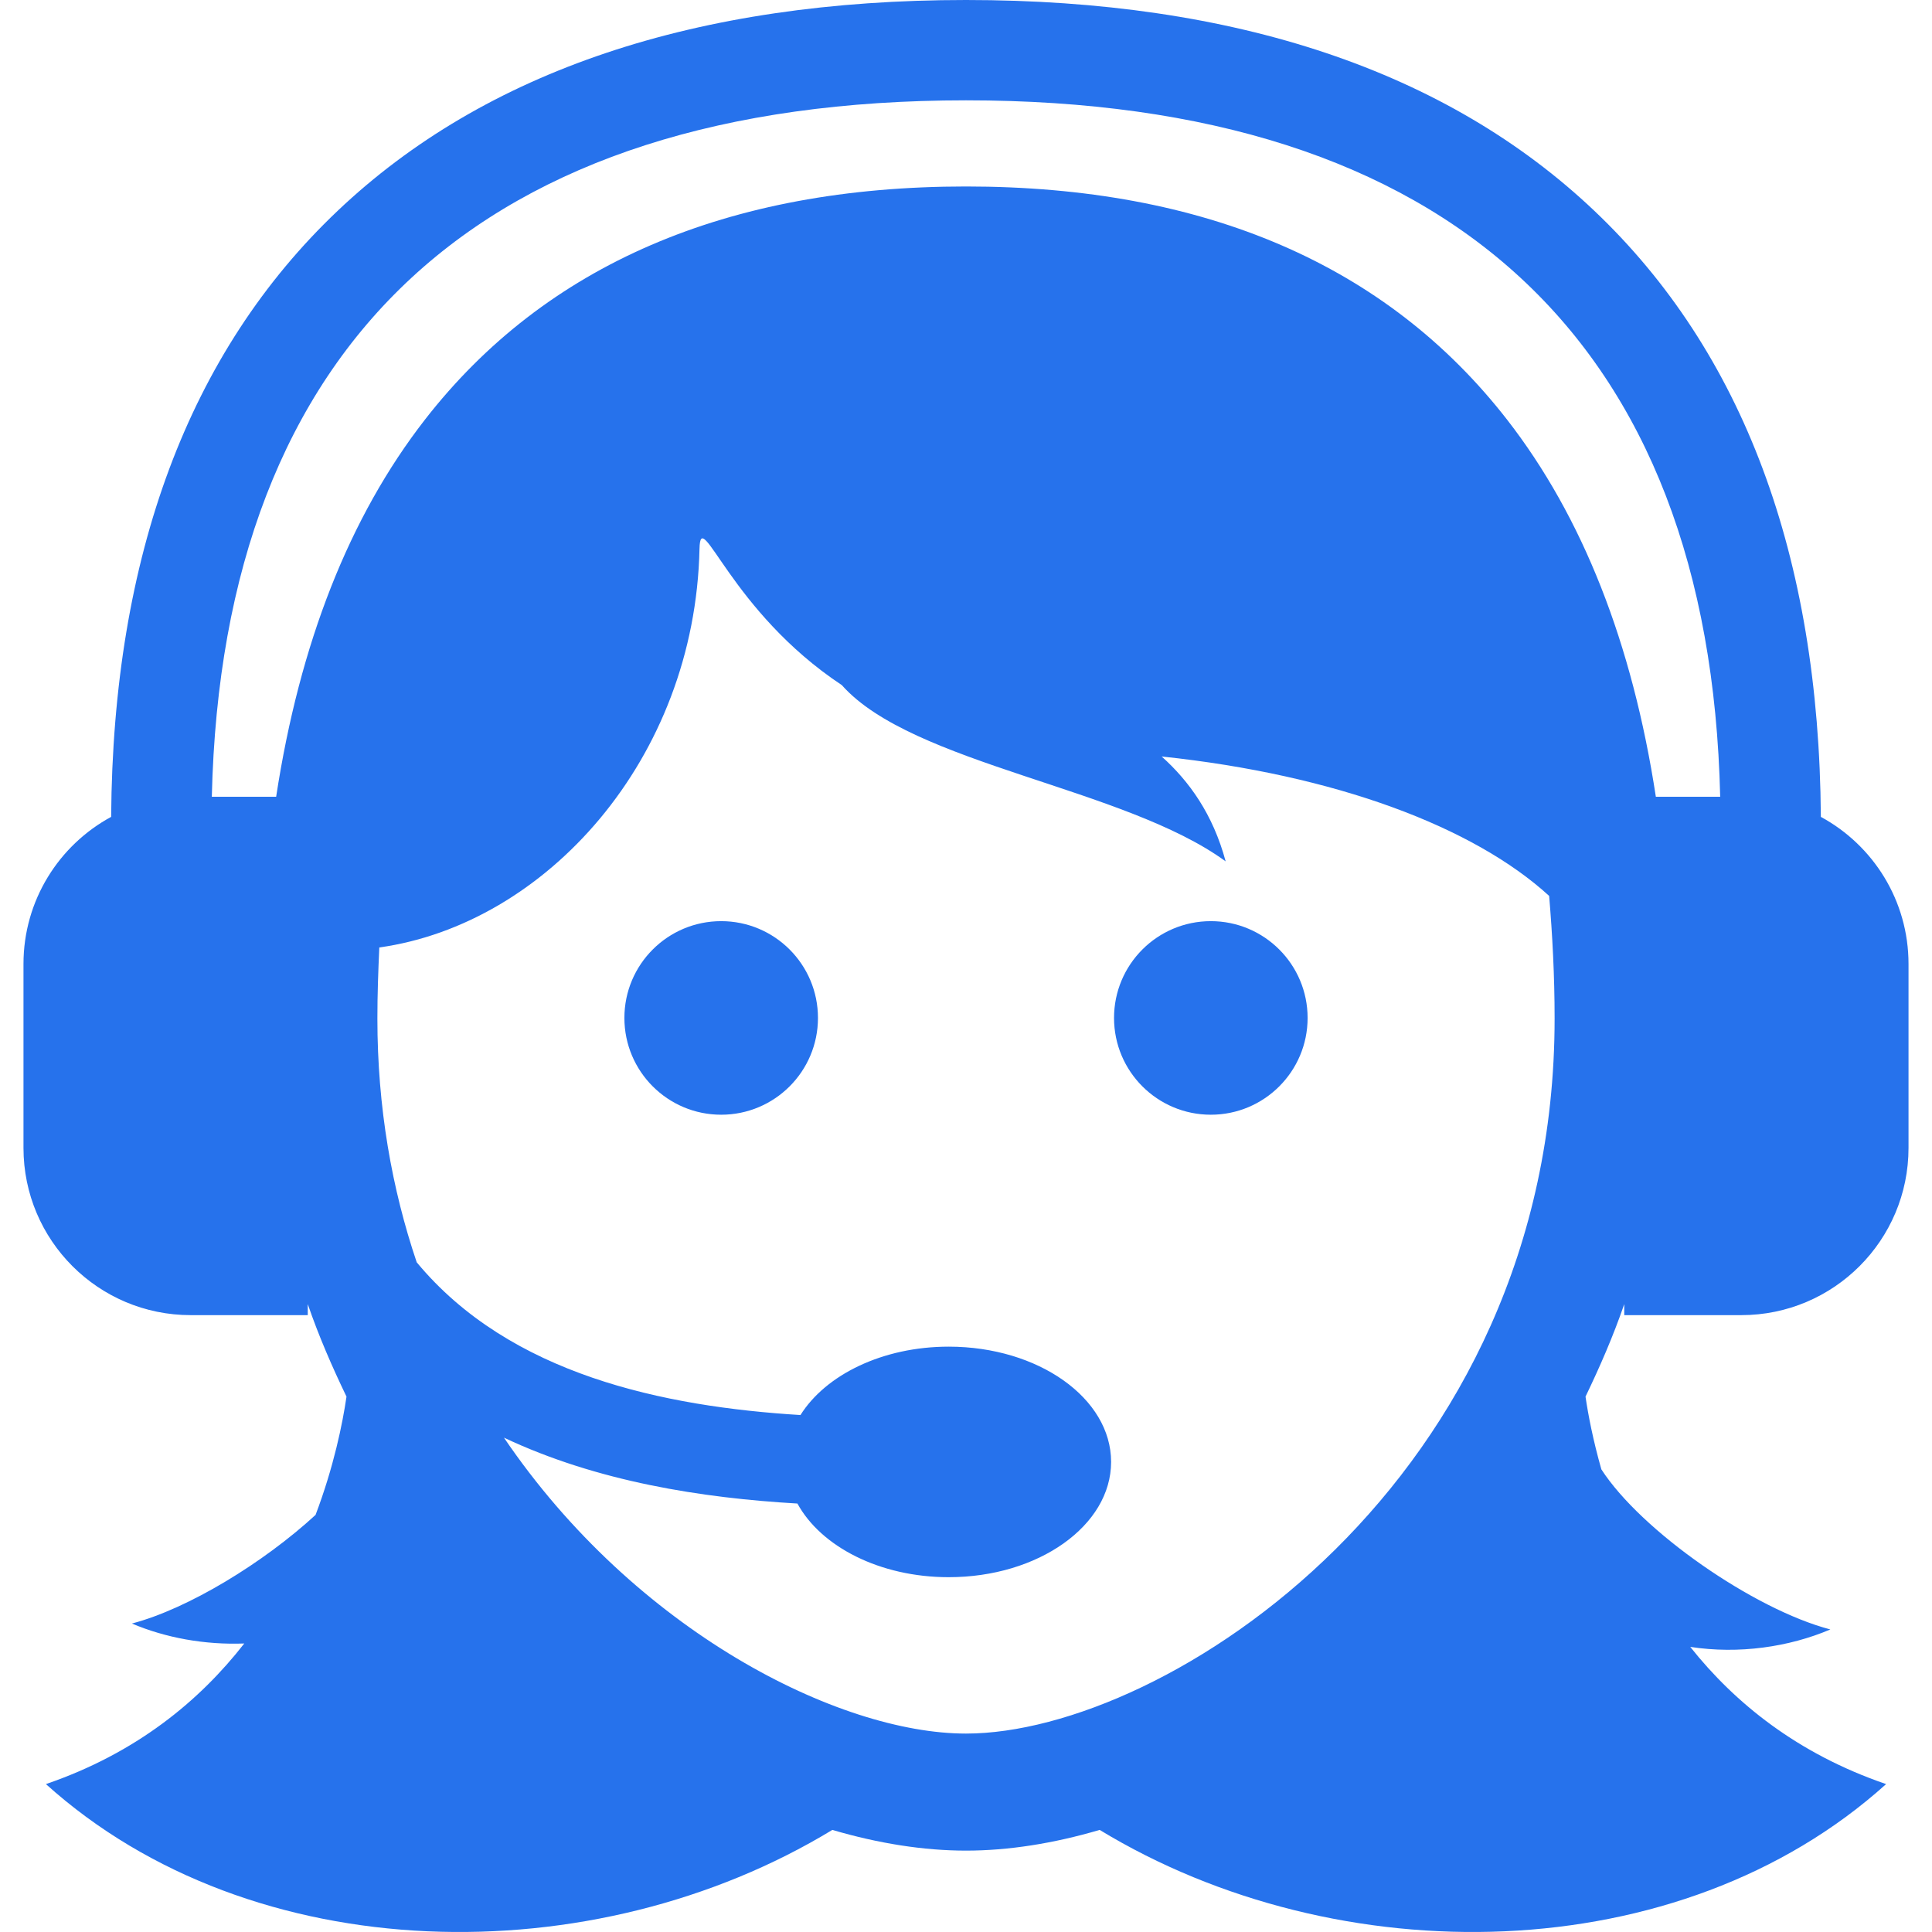
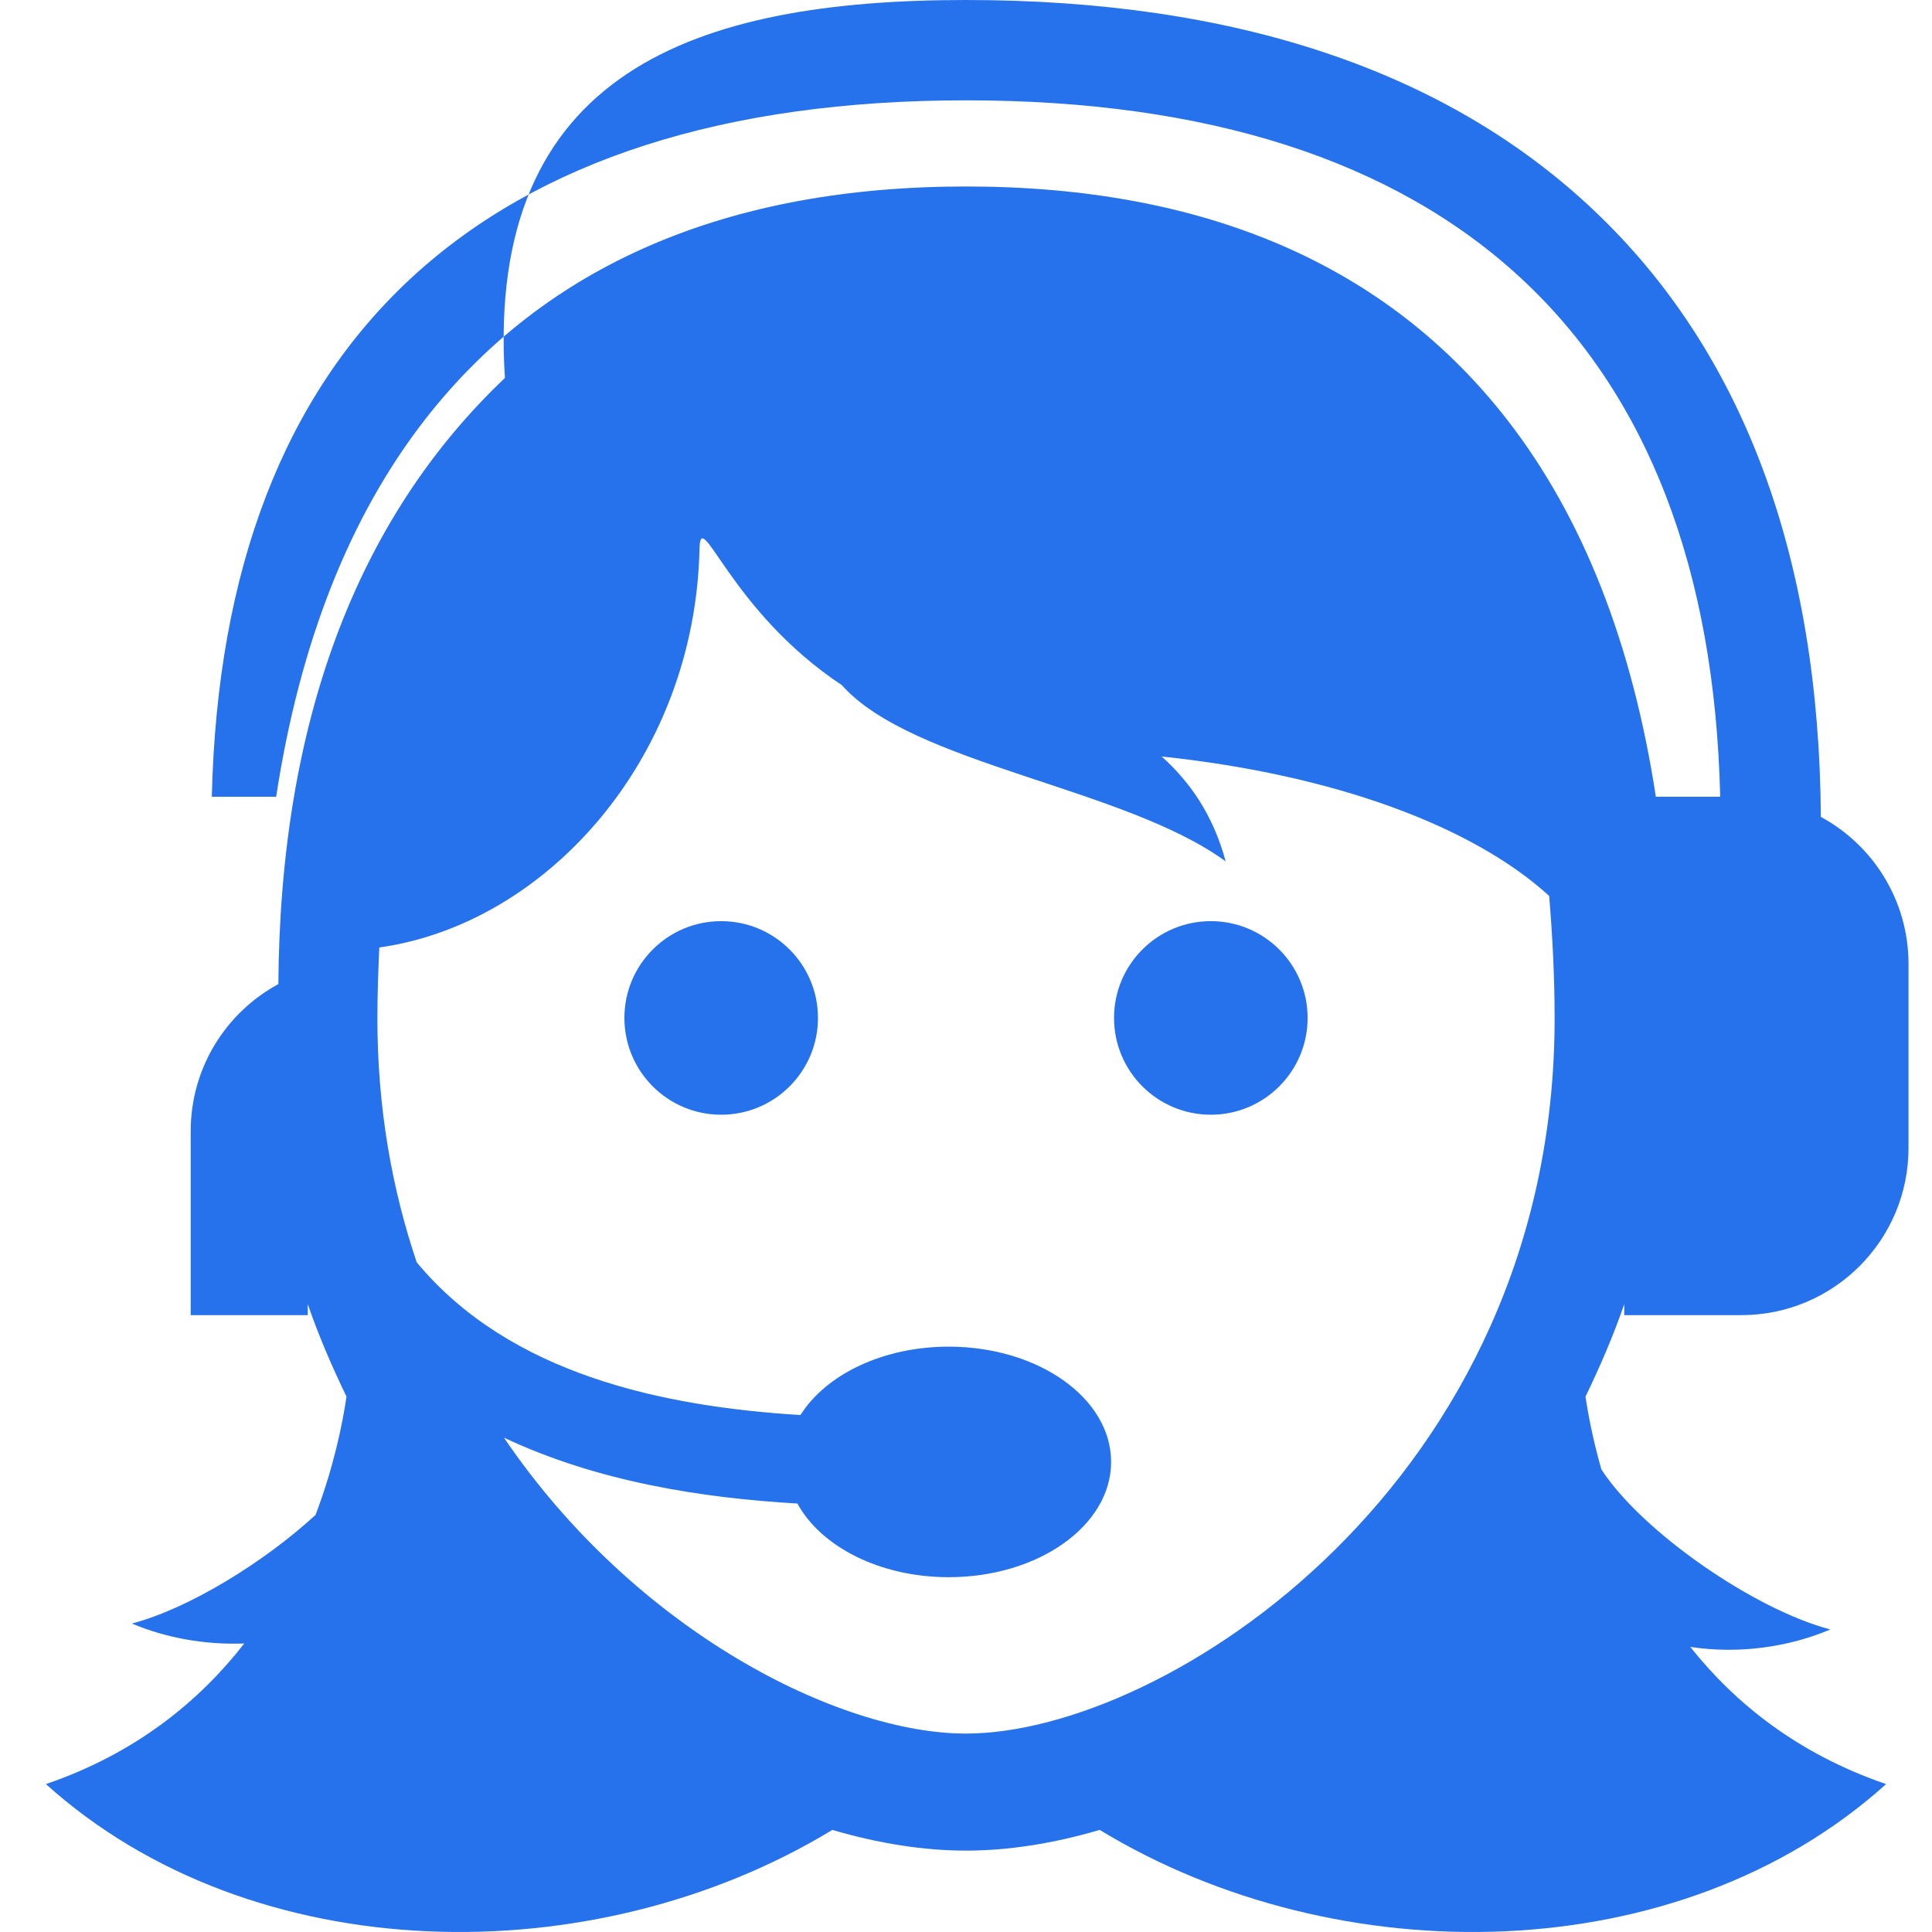
<svg xmlns="http://www.w3.org/2000/svg" version="1.1" id="Capa_1" x="0px" y="0px" width="512px" height="512px" viewBox="0 0 612 612" style="enable-background:new 0 0 612 612;" xml:space="preserve">
  <g>
-     <path d="M259.107,322.451c0,16.933-13.727,30.659-30.66,30.659c-16.933,0-30.658-13.727-30.658-30.659s13.726-30.659,30.658-30.659   C245.38,291.792,259.107,305.519,259.107,322.451z M383.554,291.792c-16.932,0-30.66,13.726-30.66,30.659   s13.729,30.659,30.66,30.659c16.934,0,30.658-13.727,30.658-30.659S400.487,291.792,383.554,291.792z M514.517,416.596v-3.492   c-3.514,10.198-7.734,19.885-12.273,29.303c0.842,5.773,2.4,13.831,5.02,23.043c12.6,19.488,48.158,44.316,72.537,50.712   c-13.145,5.583-28.979,7.882-44.379,5.525c14.107,17.751,33.988,33.869,62.039,43.459   c-65.568,59.097-173.604,60.411-249.119,14.516c-14.635,4.304-28.936,6.56-42.341,6.56c-13.405,0-27.707-2.256-42.34-6.56   c-75.517,45.896-183.551,44.581-249.119-14.516c28.613-9.781,48.68-26.366,62.835-44.538c-12.52,0.479-24.944-1.8-35.589-6.321   c17.862-4.686,41.716-19.281,58.174-34.413c5.759-15.225,8.539-28.836,9.796-37.468c-4.539-9.418-8.759-19.104-12.272-29.303v3.493   H60.407c-29.254,0-52.969-23.716-52.969-52.969v-58.266c0-20.131,11.231-37.637,27.769-46.599   c0.555-82.724,24.666-147.331,71.765-191.997C153.69,22.465,220.653,0,306,0c85.348,0,152.311,22.465,199.028,66.767   c47.1,44.665,71.209,109.271,71.766,191.997c16.537,8.962,27.768,26.467,27.768,46.598v58.265   c0,29.254-23.715,52.969-52.969,52.969H514.517z M492.454,322.646c0-13.63-0.697-26.436-1.729-38.845   c-23.898-21.863-67.617-38.353-122.746-44.168c8.746,7.841,16.256,18.297,20.273,33.226   c-32.055-23.431-99.236-30.687-121.551-55.793l0.022-0.002c-35.52-23.512-44.841-57.189-45.141-43.25   c-1.438,66.848-48.818,118.961-101.431,126.313c-0.333,7.352-0.606,14.773-0.606,22.519c0,28.256,4.614,54.006,12.458,77.214   c29.553,35.648,78.359,45.714,121.558,48.385c8.019-12.76,26.012-21.666,46.966-21.666c28.409,0,51.438,16.347,51.438,36.513   c0,20.167-23.029,36.514-51.438,36.514c-21.853,0-40.475-9.688-47.929-23.332c-30.191-1.755-63.38-6.9-92.96-20.869   c41.601,61.315,106.087,93.739,146.359,93.739C369.284,549.143,492.454,469.197,492.454,322.646z M524.524,252.394h20.381   C541.534,108.039,459.136,31.782,306,31.782c-153.136,0-235.532,76.257-238.903,220.612h20.379   c7.451-48.654,23.2-88.67,47.111-119.436C172.691,83.931,230.363,59.07,306,59.07c75.637,0,133.309,24.859,171.415,73.887   C501.325,163.724,517.073,203.739,524.524,252.394z" fill="#2672ec" />
+     <path d="M259.107,322.451c0,16.933-13.727,30.659-30.66,30.659c-16.933,0-30.658-13.727-30.658-30.659s13.726-30.659,30.658-30.659   C245.38,291.792,259.107,305.519,259.107,322.451z M383.554,291.792c-16.932,0-30.66,13.726-30.66,30.659   s13.729,30.659,30.66,30.659c16.934,0,30.658-13.727,30.658-30.659S400.487,291.792,383.554,291.792z M514.517,416.596v-3.492   c-3.514,10.198-7.734,19.885-12.273,29.303c0.842,5.773,2.4,13.831,5.02,23.043c12.6,19.488,48.158,44.316,72.537,50.712   c-13.145,5.583-28.979,7.882-44.379,5.525c14.107,17.751,33.988,33.869,62.039,43.459   c-65.568,59.097-173.604,60.411-249.119,14.516c-14.635,4.304-28.936,6.56-42.341,6.56c-13.405,0-27.707-2.256-42.34-6.56   c-75.517,45.896-183.551,44.581-249.119-14.516c28.613-9.781,48.68-26.366,62.835-44.538c-12.52,0.479-24.944-1.8-35.589-6.321   c17.862-4.686,41.716-19.281,58.174-34.413c5.759-15.225,8.539-28.836,9.796-37.468c-4.539-9.418-8.759-19.104-12.272-29.303v3.493   H60.407v-58.266c0-20.131,11.231-37.637,27.769-46.599   c0.555-82.724,24.666-147.331,71.765-191.997C153.69,22.465,220.653,0,306,0c85.348,0,152.311,22.465,199.028,66.767   c47.1,44.665,71.209,109.271,71.766,191.997c16.537,8.962,27.768,26.467,27.768,46.598v58.265   c0,29.254-23.715,52.969-52.969,52.969H514.517z M492.454,322.646c0-13.63-0.697-26.436-1.729-38.845   c-23.898-21.863-67.617-38.353-122.746-44.168c8.746,7.841,16.256,18.297,20.273,33.226   c-32.055-23.431-99.236-30.687-121.551-55.793l0.022-0.002c-35.52-23.512-44.841-57.189-45.141-43.25   c-1.438,66.848-48.818,118.961-101.431,126.313c-0.333,7.352-0.606,14.773-0.606,22.519c0,28.256,4.614,54.006,12.458,77.214   c29.553,35.648,78.359,45.714,121.558,48.385c8.019-12.76,26.012-21.666,46.966-21.666c28.409,0,51.438,16.347,51.438,36.513   c0,20.167-23.029,36.514-51.438,36.514c-21.853,0-40.475-9.688-47.929-23.332c-30.191-1.755-63.38-6.9-92.96-20.869   c41.601,61.315,106.087,93.739,146.359,93.739C369.284,549.143,492.454,469.197,492.454,322.646z M524.524,252.394h20.381   C541.534,108.039,459.136,31.782,306,31.782c-153.136,0-235.532,76.257-238.903,220.612h20.379   c7.451-48.654,23.2-88.67,47.111-119.436C172.691,83.931,230.363,59.07,306,59.07c75.637,0,133.309,24.859,171.415,73.887   C501.325,163.724,517.073,203.739,524.524,252.394z" fill="#2672ec" />
  </g>
  <g>
</g>
  <g>
</g>
  <g>
</g>
  <g>
</g>
  <g>
</g>
  <g>
</g>
  <g>
</g>
  <g>
</g>
  <g>
</g>
  <g>
</g>
  <g>
</g>
  <g>
</g>
  <g>
</g>
  <g>
</g>
  <g>
</g>
</svg>